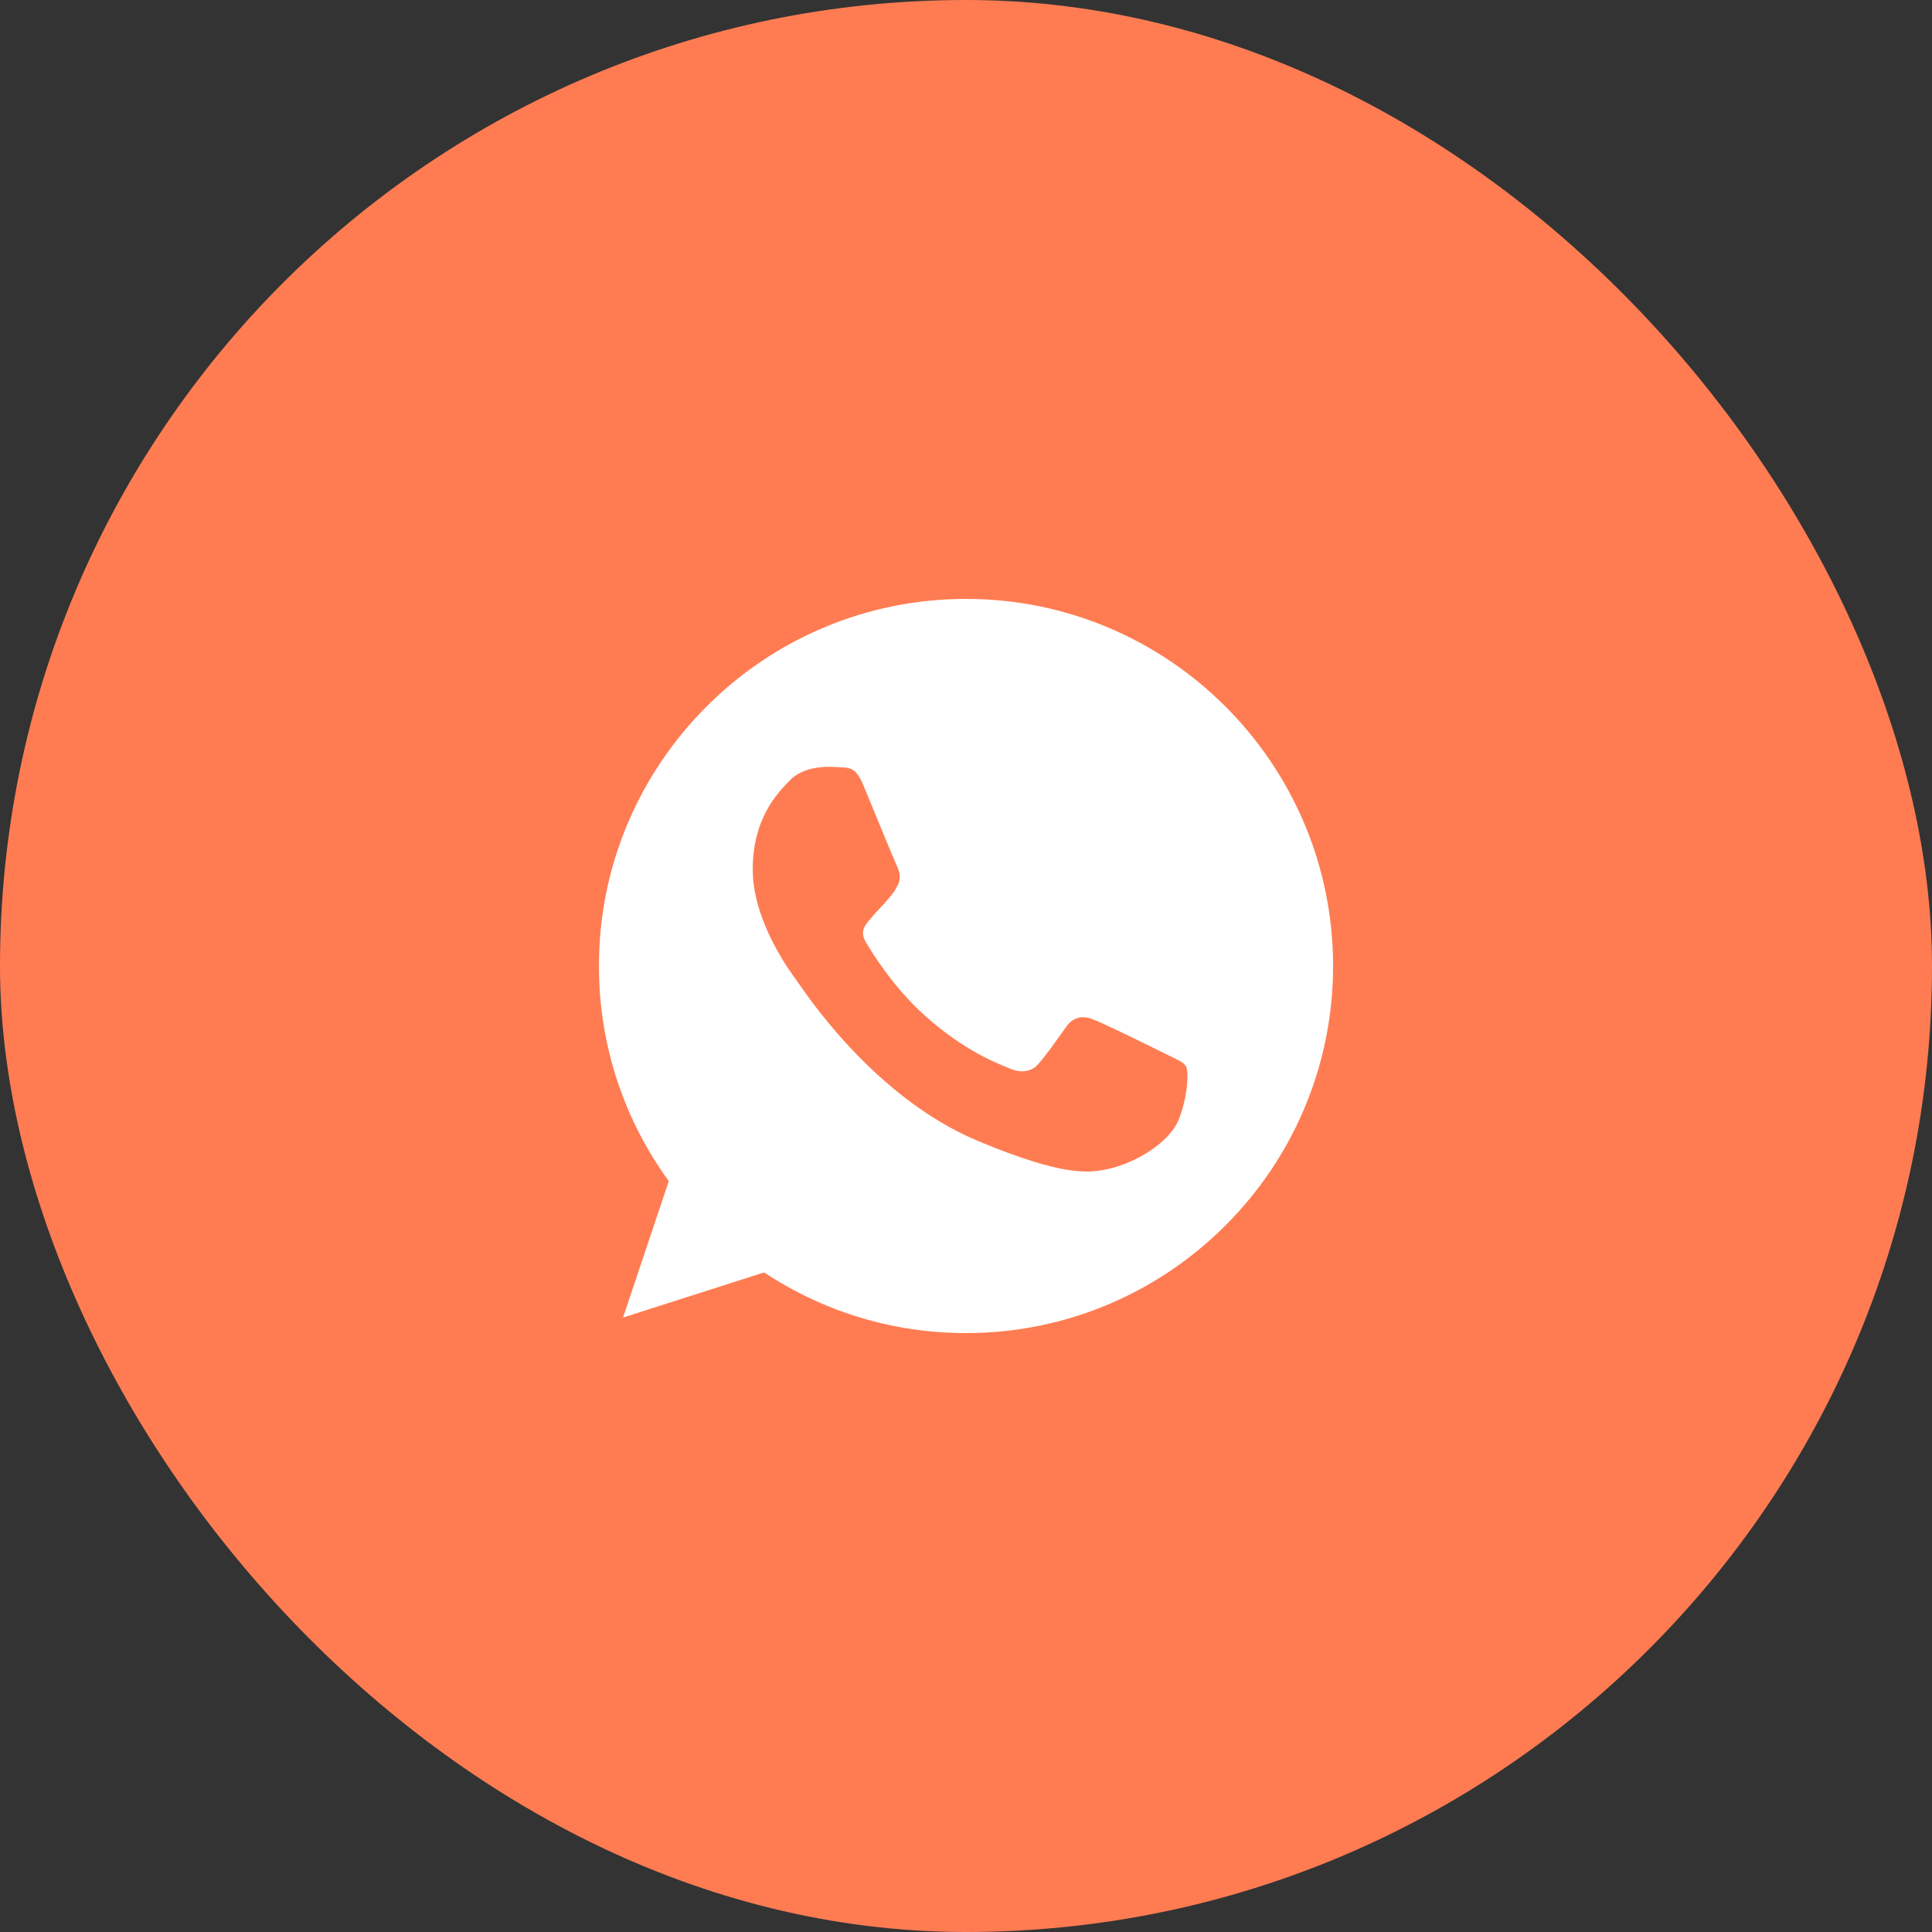
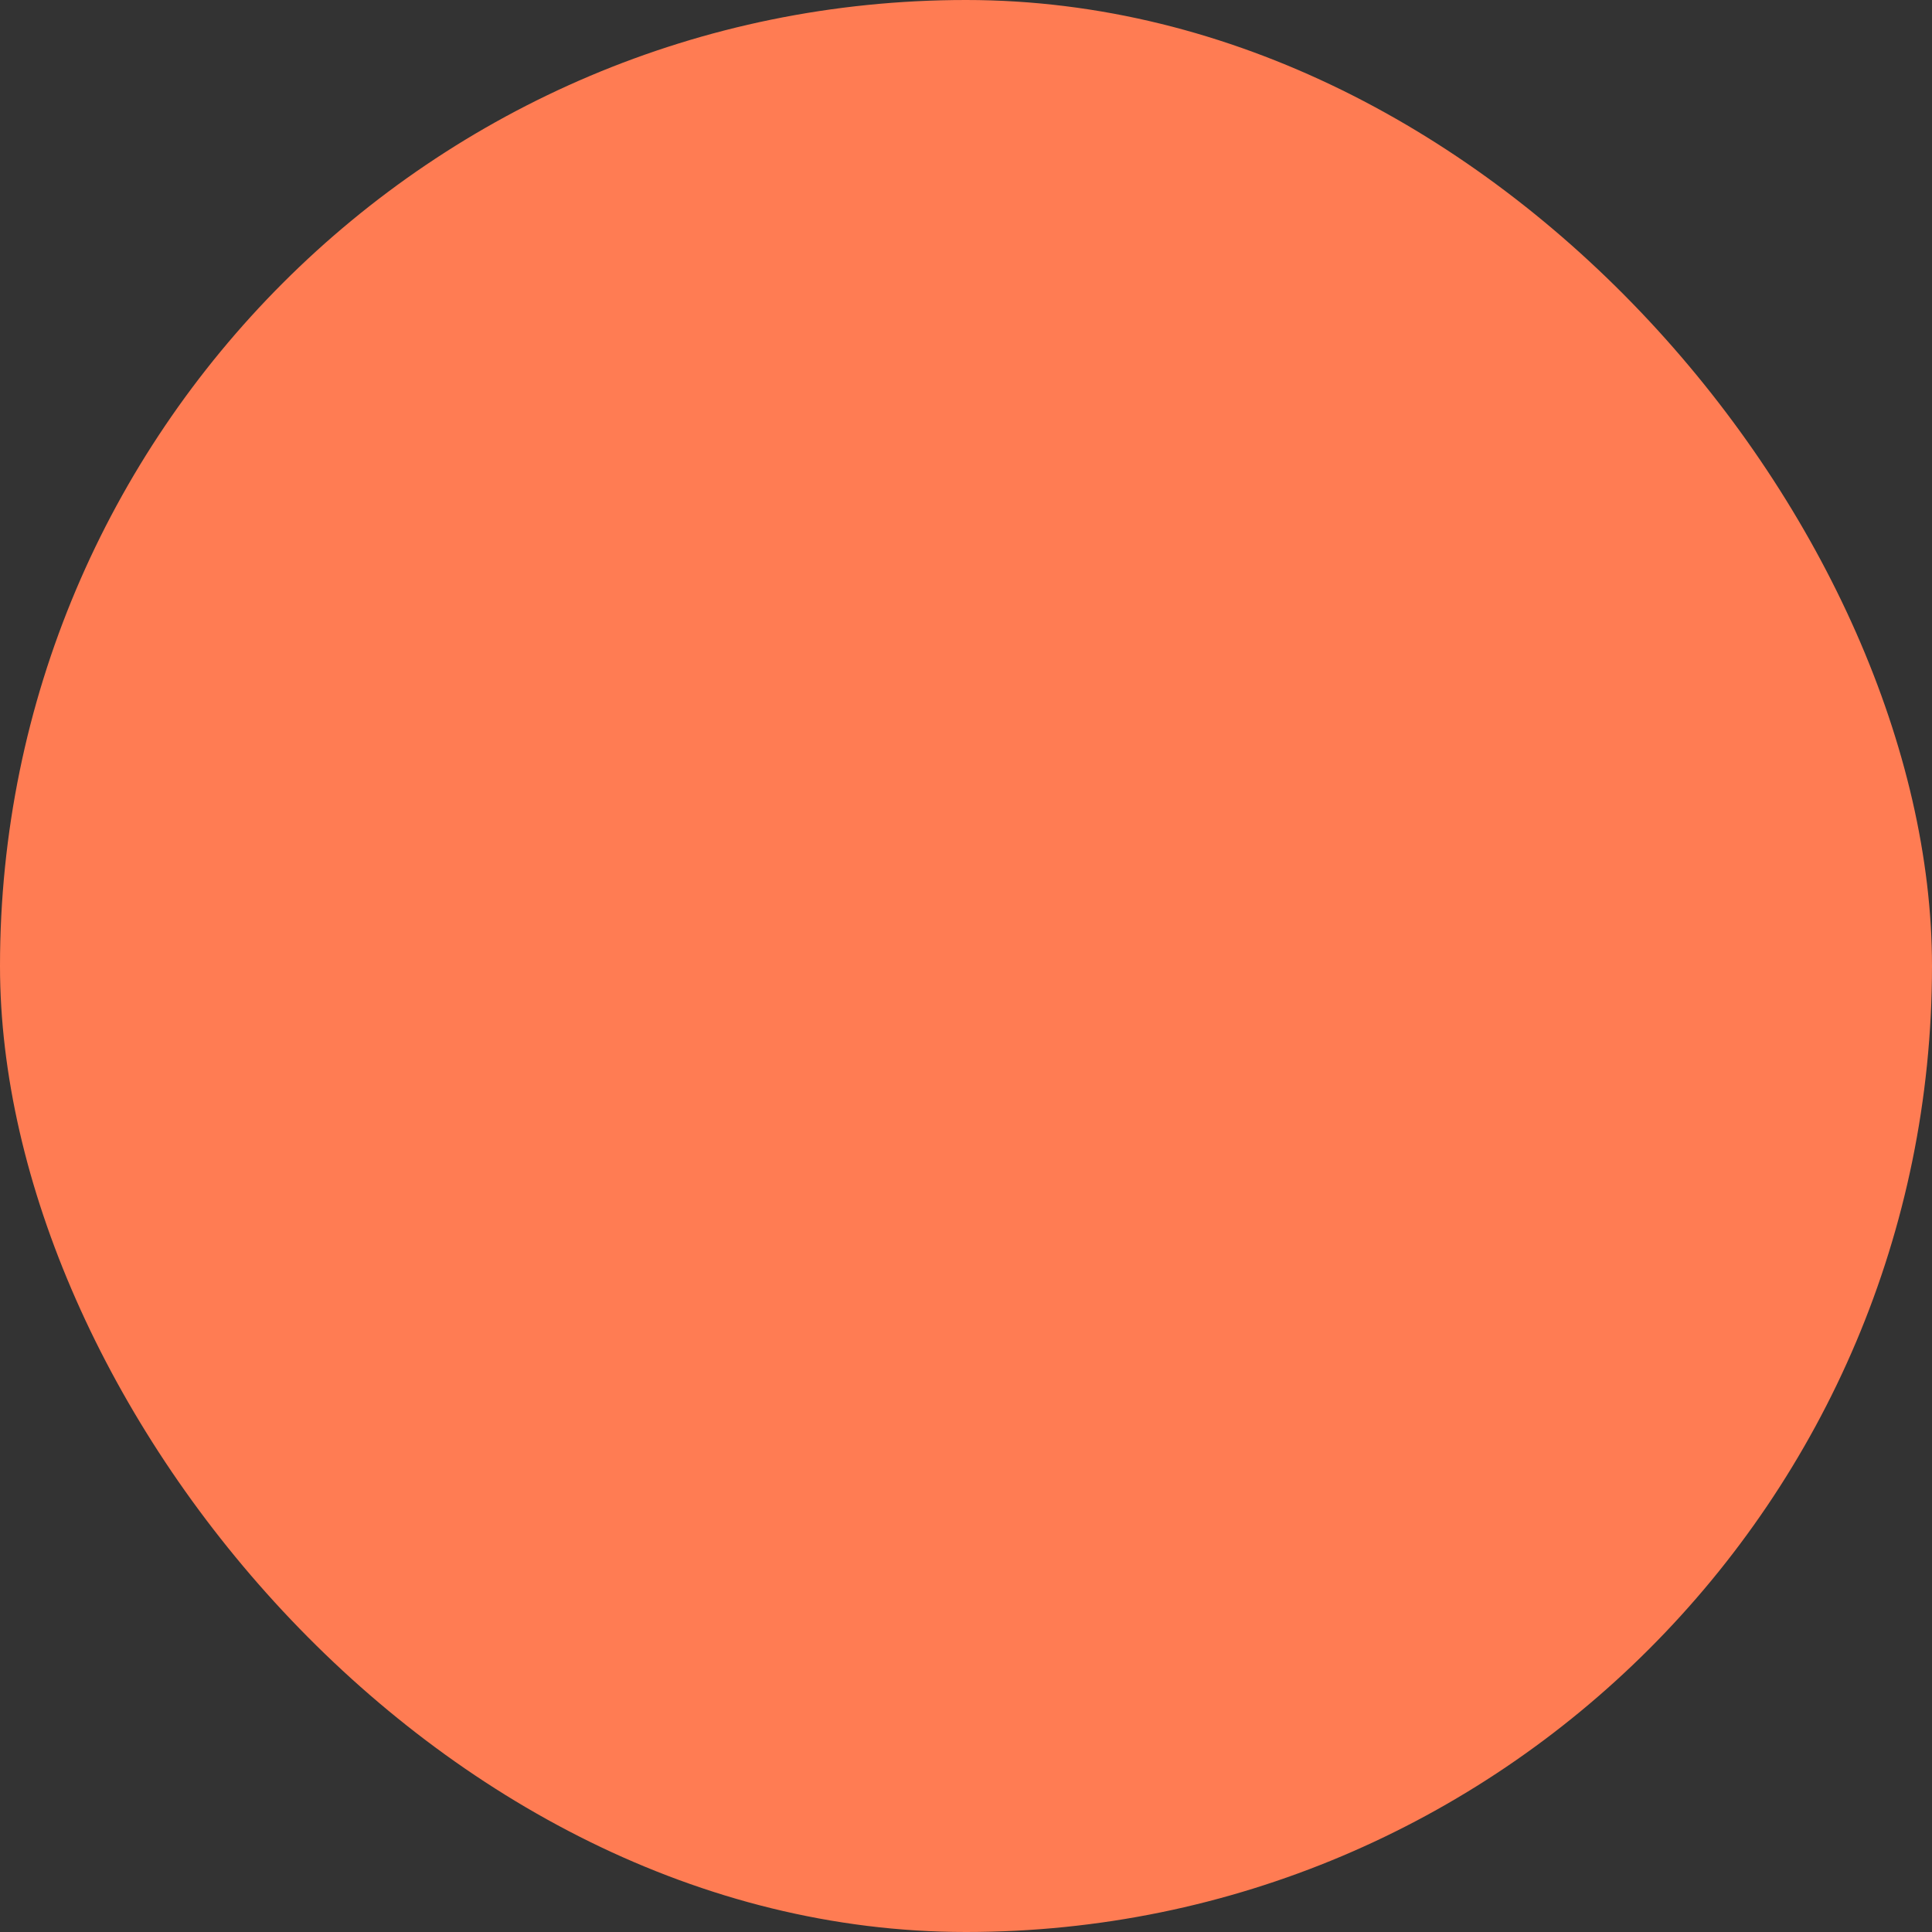
<svg xmlns="http://www.w3.org/2000/svg" width="100" height="100" viewBox="0 0 100 100" fill="none">
  <rect x="0" y="0" width="100" height="100" fill="#333333" stroke="none" />
  <rect width="100" height="100" rx="50" fill="#FF7C53" />
  <g clip-path="url(#clip0_750_148)">
    <path d="M50.005 31H49.995C39.519 31 31 39.522 31 50C31 54.156 32.34 58.008 34.617 61.136L32.249 68.195L39.552 65.86C42.557 67.85 46.141 69 50.005 69C60.481 69 69 60.476 69 50C69 39.524 60.481 31 50.005 31ZM61.06 57.83C60.602 59.125 58.783 60.198 57.332 60.512C56.339 60.723 55.042 60.892 50.677 59.082C45.093 56.769 41.498 51.095 41.217 50.727C40.949 50.359 38.961 47.722 38.961 44.996C38.961 42.269 40.346 40.942 40.904 40.372C41.362 39.904 42.12 39.69 42.846 39.69C43.082 39.69 43.293 39.702 43.483 39.712C44.041 39.735 44.321 39.769 44.69 40.65C45.148 41.754 46.264 44.48 46.397 44.761C46.532 45.041 46.668 45.421 46.478 45.789C46.3 46.169 46.143 46.338 45.863 46.661C45.583 46.984 45.316 47.231 45.036 47.578C44.78 47.879 44.49 48.202 44.813 48.76C45.136 49.306 46.252 51.128 47.896 52.591C50.017 54.479 51.736 55.083 52.351 55.339C52.81 55.529 53.356 55.484 53.691 55.128C54.116 54.669 54.641 53.909 55.175 53.161C55.555 52.624 56.035 52.558 56.538 52.748C57.051 52.926 59.766 54.268 60.324 54.546C60.882 54.826 61.25 54.959 61.386 55.194C61.519 55.429 61.519 56.534 61.06 57.83Z" fill="white" />
  </g>
  <defs>
    <clipPath id="clip0_750_148">
-       <rect width="38" height="38" fill="white" transform="translate(31 31)" />
-     </clipPath>
+       </clipPath>
  </defs>
</svg>